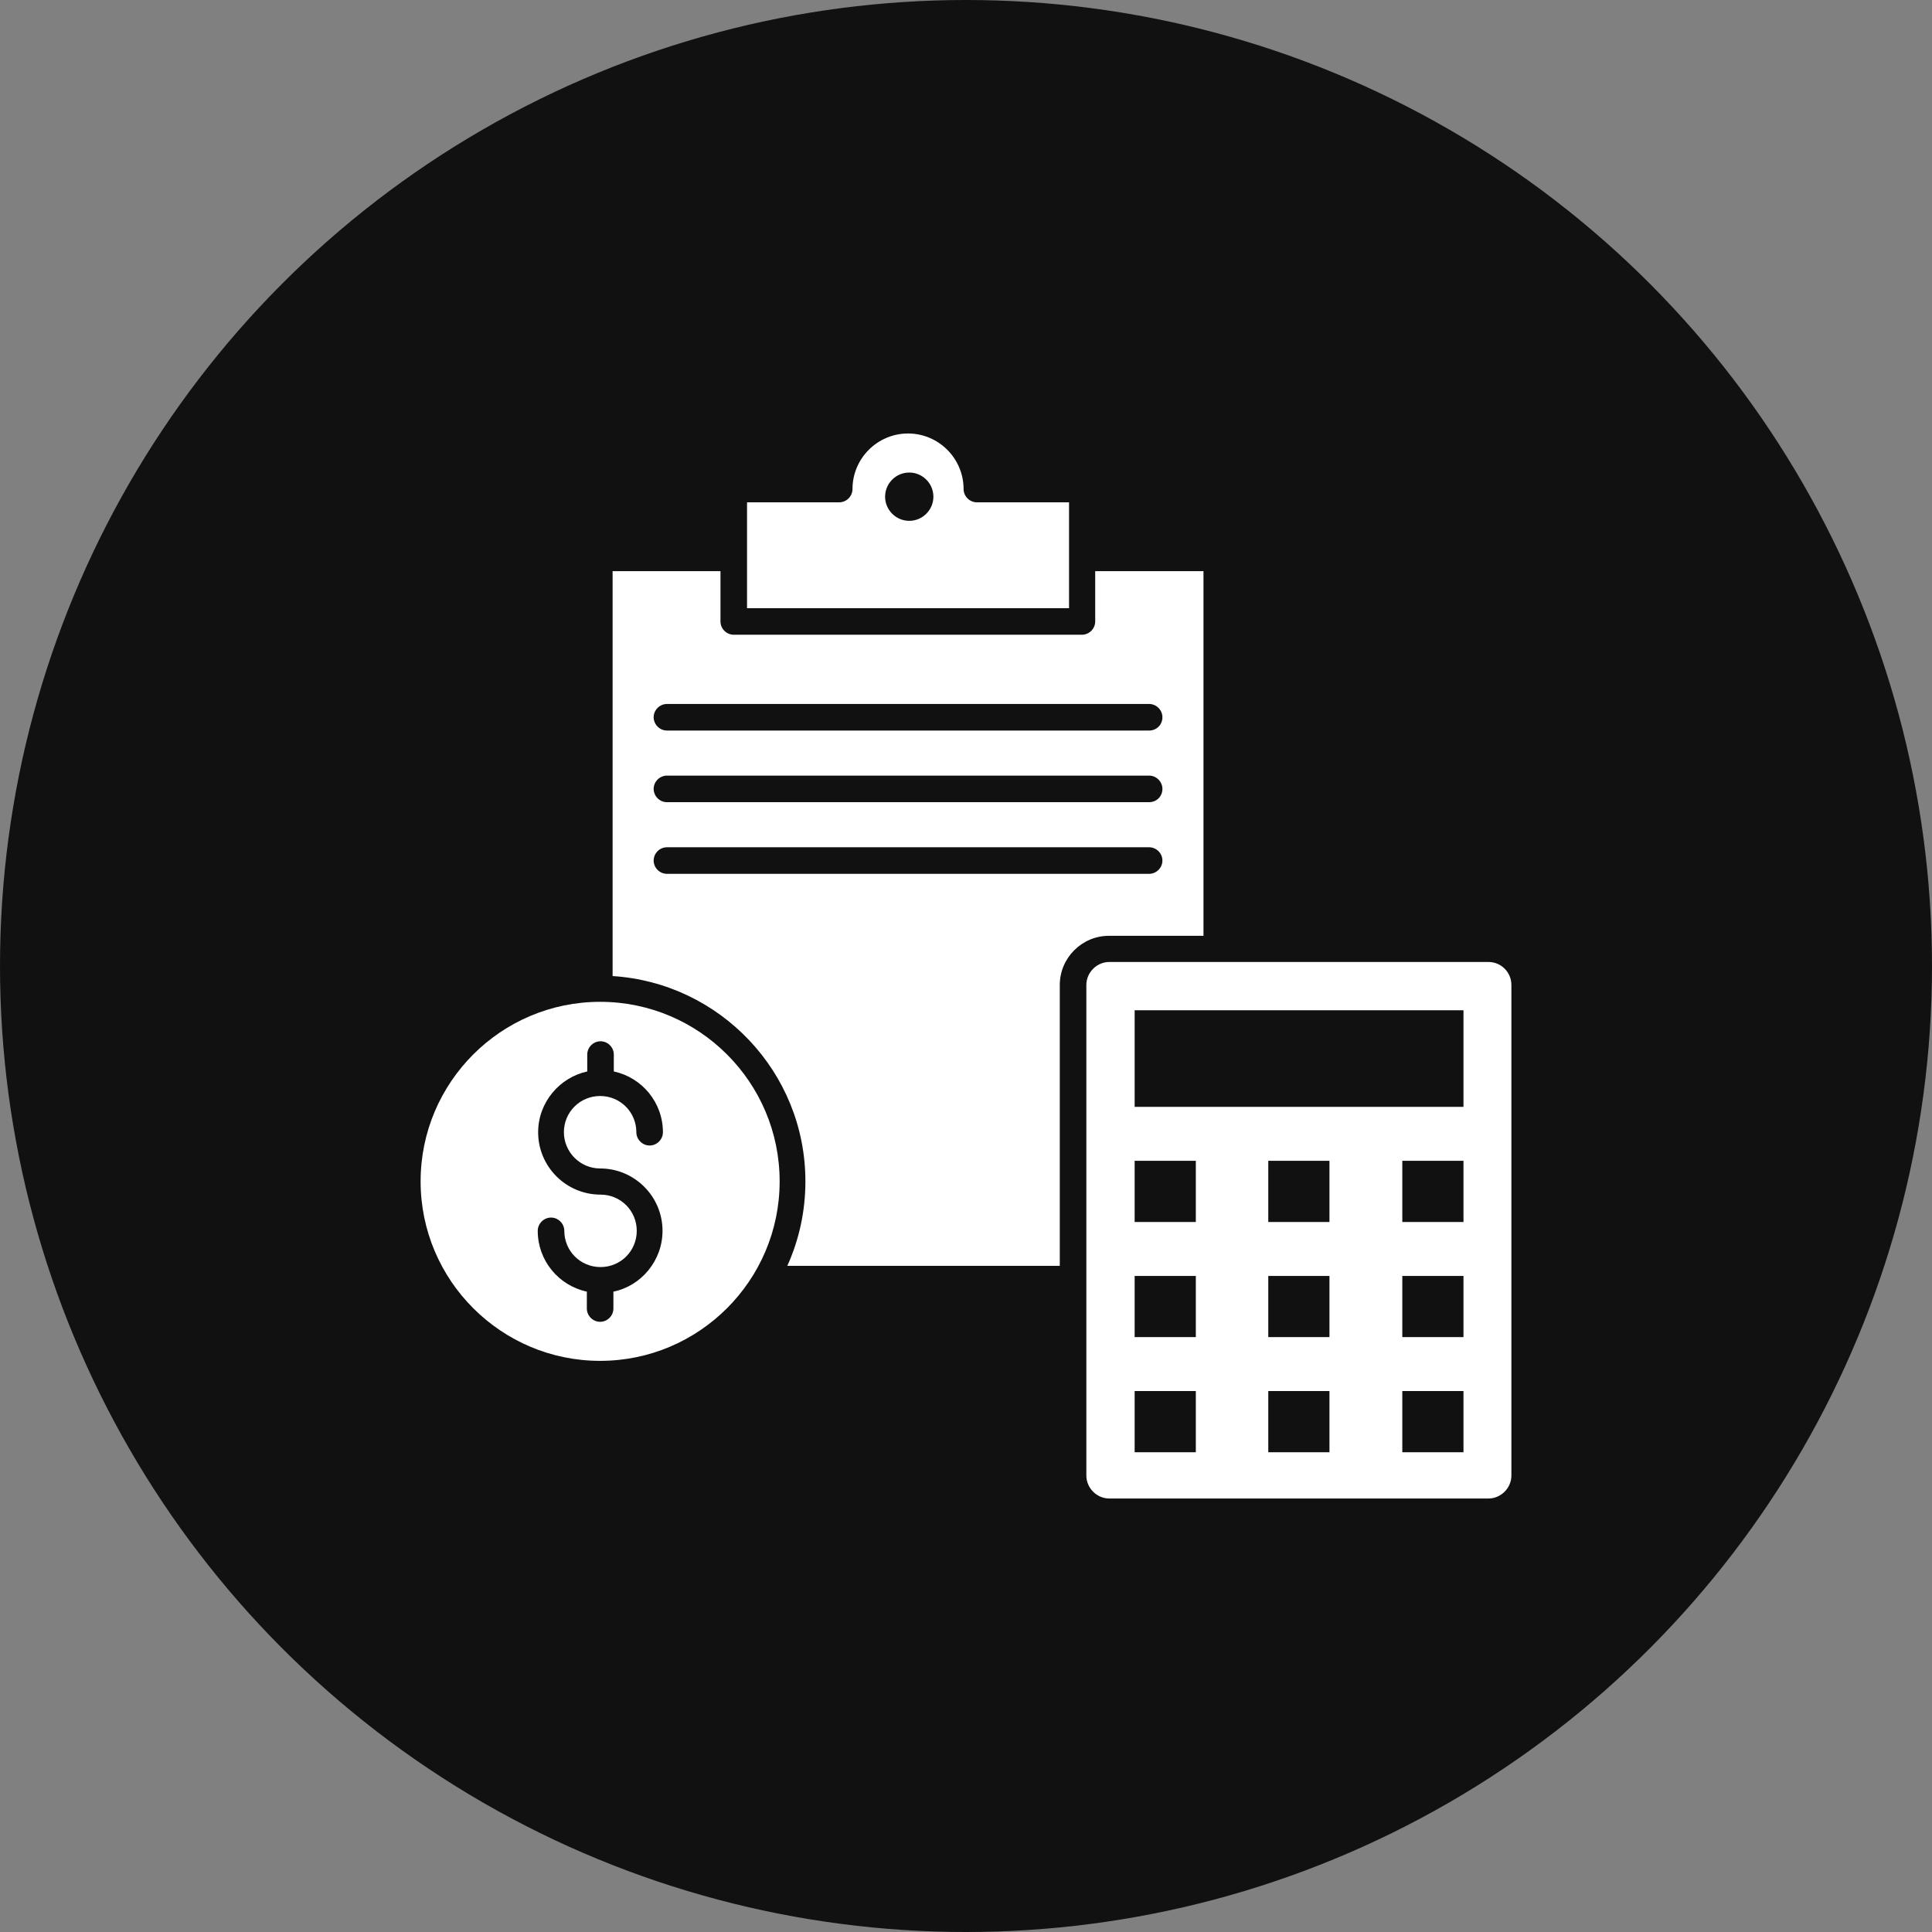
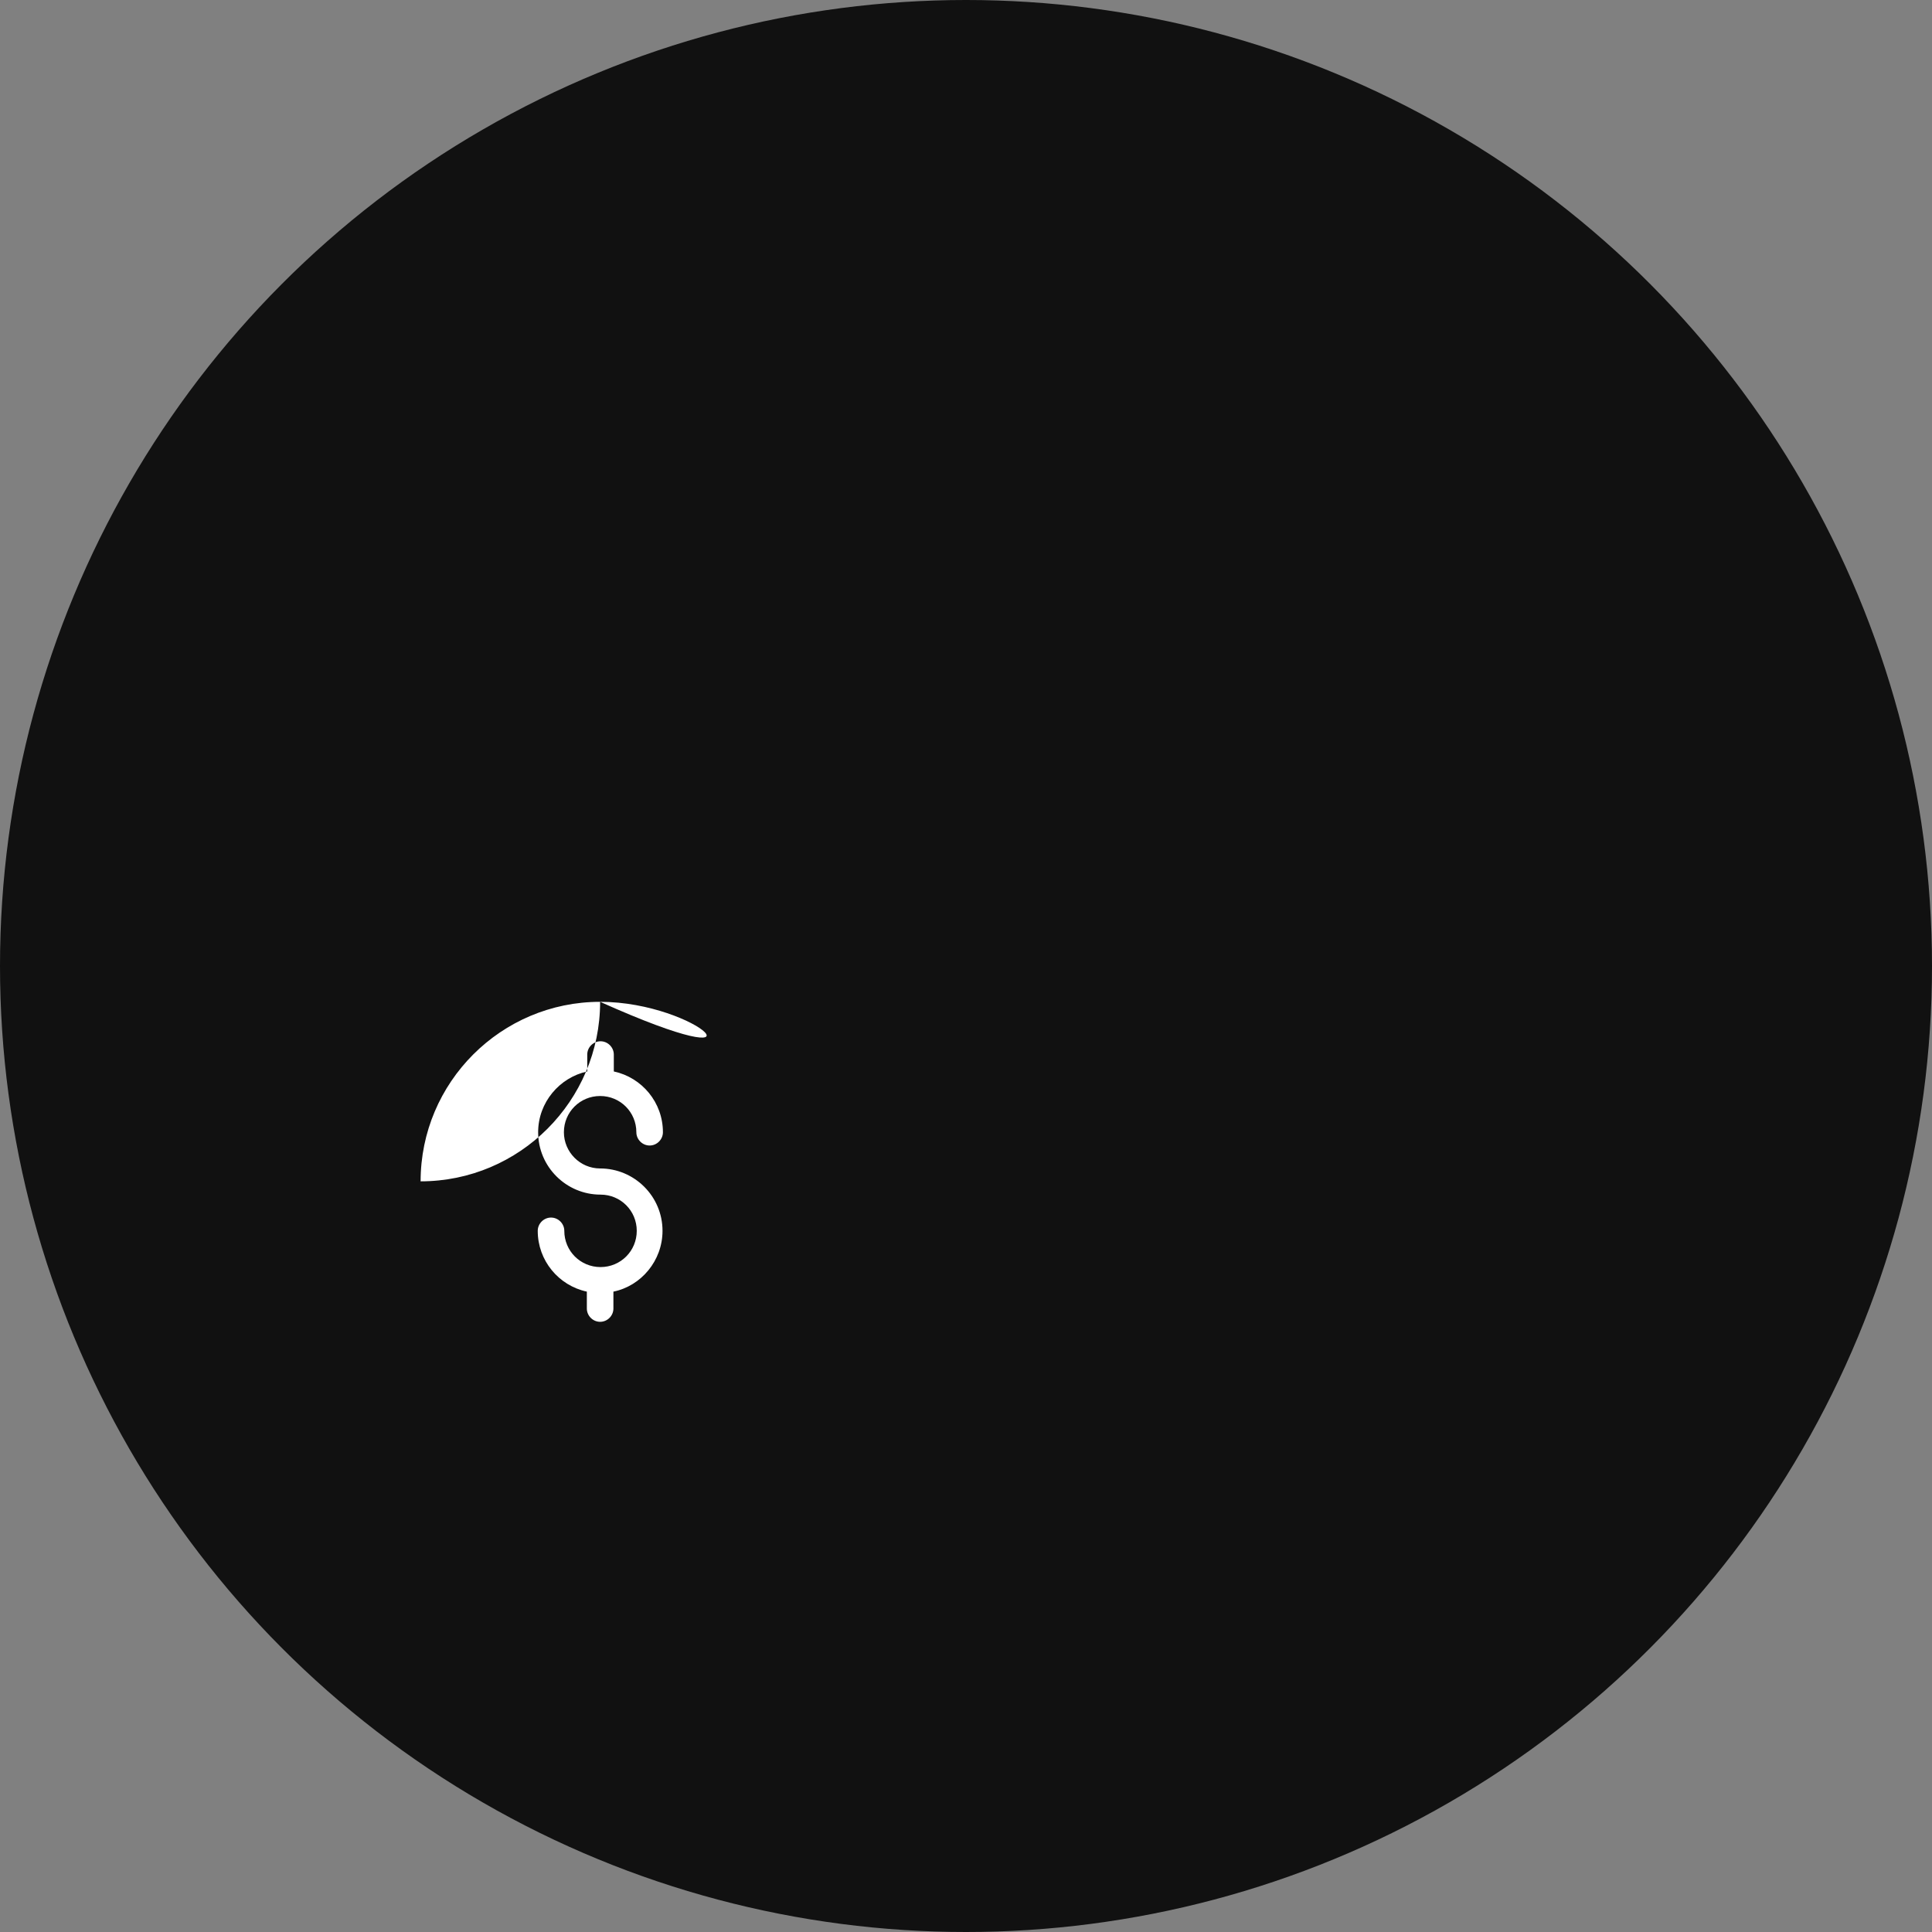
<svg xmlns="http://www.w3.org/2000/svg" height="480.0" preserveAspectRatio="xMidYMid meet" version="1.0" viewBox="35.0 35.0 480.0 480.0" width="480.0" zoomAndPan="magnify">
  <rect x="35.0" y="35.0" width="480.0" height="480.0" fill="#808080" stroke="none" />
  <g id="change1_1">
    <circle cx="275" cy="275" fill="#111" r="240" />
  </g>
  <g>
    <g>
      <g>
        <g>
          <g id="change2_1">
-             <path d="M277.7,159.8c-1.8,0-3.3-1.5-3.3-3.3c0-7.6-6.2-13.8-13.8-13.8c-7.6,0-13.8,6.2-13.8,13.8 c0,1.8-1.5,3.3-3.3,3.3h-22.9v26.3h80v-26.3H277.7z M260.9,164.4c-3.3,0-6-2.7-6-6c0-3.3,2.7-6,6-6c3.3,0,6,2.7,6,6 S264.2,164.4,260.9,164.4z" fill="#fff" />
-           </g>
+             </g>
        </g>
        <g>
          <g id="change2_2">
-             <path d="M184.1,283.9c-24.6,0-44.6,20-44.6,44.6s20,44.6,44.6,44.6c24.6,0,44.6-20,44.6-44.6 C228.7,303.9,208.7,283.9,184.1,283.9z M184.1,325.3c8.5,0,15.5,6.9,15.5,15.5c0,7.4-5.3,13.7-12.2,15.1v4.2 c0,1.8-1.5,3.3-3.3,3.3c-1.8,0-3.3-1.5-3.3-3.3v-4.2c-7-1.5-12.2-7.7-12.2-15.1c0-1.8,1.5-3.3,3.3-3.3s3.3,1.5,3.3,3.3 c0,5,4,9,9,9c5,0,9-4,9-9s-4-9-9-9c-8.5,0-15.5-6.9-15.5-15.5c0-7.4,5.3-13.6,12.2-15.1v-4.2c0-1.8,1.5-3.3,3.3-3.3 c1.8,0,3.3,1.5,3.3,3.3v4.2c7,1.5,12.2,7.7,12.2,15.1c0,1.8-1.5,3.3-3.3,3.3c-1.8,0-3.3-1.5-3.3-3.3c0-5-4-9-9-9s-9,4-9,9 C175.1,321.2,179.1,325.3,184.1,325.3z" fill="#fff" />
+             <path d="M184.1,283.9c-24.6,0-44.6,20-44.6,44.6c24.6,0,44.6-20,44.6-44.6 C228.7,303.9,208.7,283.9,184.1,283.9z M184.1,325.3c8.5,0,15.5,6.9,15.5,15.5c0,7.4-5.3,13.7-12.2,15.1v4.2 c0,1.8-1.5,3.3-3.3,3.3c-1.8,0-3.3-1.5-3.3-3.3v-4.2c-7-1.5-12.2-7.7-12.2-15.1c0-1.8,1.5-3.3,3.3-3.3s3.3,1.5,3.3,3.3 c0,5,4,9,9,9c5,0,9-4,9-9s-4-9-9-9c-8.5,0-15.5-6.9-15.5-15.5c0-7.4,5.3-13.6,12.2-15.1v-4.2c0-1.8,1.5-3.3,3.3-3.3 c1.8,0,3.3,1.5,3.3,3.3v4.2c7,1.5,12.2,7.7,12.2,15.1c0,1.8-1.5,3.3-3.3,3.3c-1.8,0-3.3-1.5-3.3-3.3c0-5-4-9-9-9s-9,4-9,9 C175.1,321.2,179.1,325.3,184.1,325.3z" fill="#fff" />
          </g>
        </g>
        <g>
          <g id="change2_3">
-             <path d="M404.8,274h-94.2c-3.1,0-5.7,2.6-5.7,5.7v121.9c0,3.1,2.6,5.7,5.7,5.7h94.2c3.1,0,5.7-2.6,5.7-5.7V279.7 C410.5,276.6,408,274,404.8,274z M332.1,395.8h-15.2v-15.2h15.2V395.8z M332.1,367.2h-15.2V352h15.2V367.2z M332.1,338.6h-15.2 v-15.2h15.2V338.6z M365.3,395.8h-15.2v-15.2h15.2V395.8z M365.3,367.2h-15.2V352h15.2V367.2z M365.3,338.6h-15.2v-15.2h15.2 V338.6z M398.6,395.8h-15.2v-15.2h15.2V395.8z M398.6,367.2h-15.2V352h15.2V367.2z M398.6,338.6h-15.2v-15.2h15.2V338.6z M398.6,310h-81.7v-24h81.7L398.6,310L398.6,310z" fill="#fff" />
-           </g>
+             </g>
        </g>
        <g>
          <g id="change2_4">
-             <path d="M307.1,176.9v12.5c0,1.8-1.5,3.3-3.3,3.3h-86.5c-1.8,0-3.3-1.5-3.3-3.3v-12.5h-26.8v100.6 c26.7,1.7,47.9,23.9,47.9,51c0,7.5-1.6,14.6-4.5,21h67.7v-69.8c0-6.7,5.5-12.2,12.2-12.2H334v-90.6H307.1z M320.5,252.1H200.7 c-1.8,0-3.3-1.5-3.3-3.3c0-1.8,1.5-3.3,3.3-3.3h119.8c1.8,0,3.3,1.5,3.3,3.3C323.8,250.6,322.3,252.1,320.5,252.1z M320.5,234.3H200.7c-1.8,0-3.3-1.5-3.3-3.3c0-1.8,1.5-3.3,3.3-3.3h119.8c1.8,0,3.3,1.5,3.3,3.3 C323.8,232.9,322.3,234.3,320.5,234.3z M320.5,216.5H200.7c-1.8,0-3.3-1.5-3.3-3.3c0-1.8,1.5-3.3,3.3-3.3h119.8 c1.8,0,3.3,1.5,3.3,3.3C323.8,215.1,322.3,216.5,320.5,216.5z" fill="#fff" />
-           </g>
+             </g>
        </g>
      </g>
    </g>
  </g>
</svg>